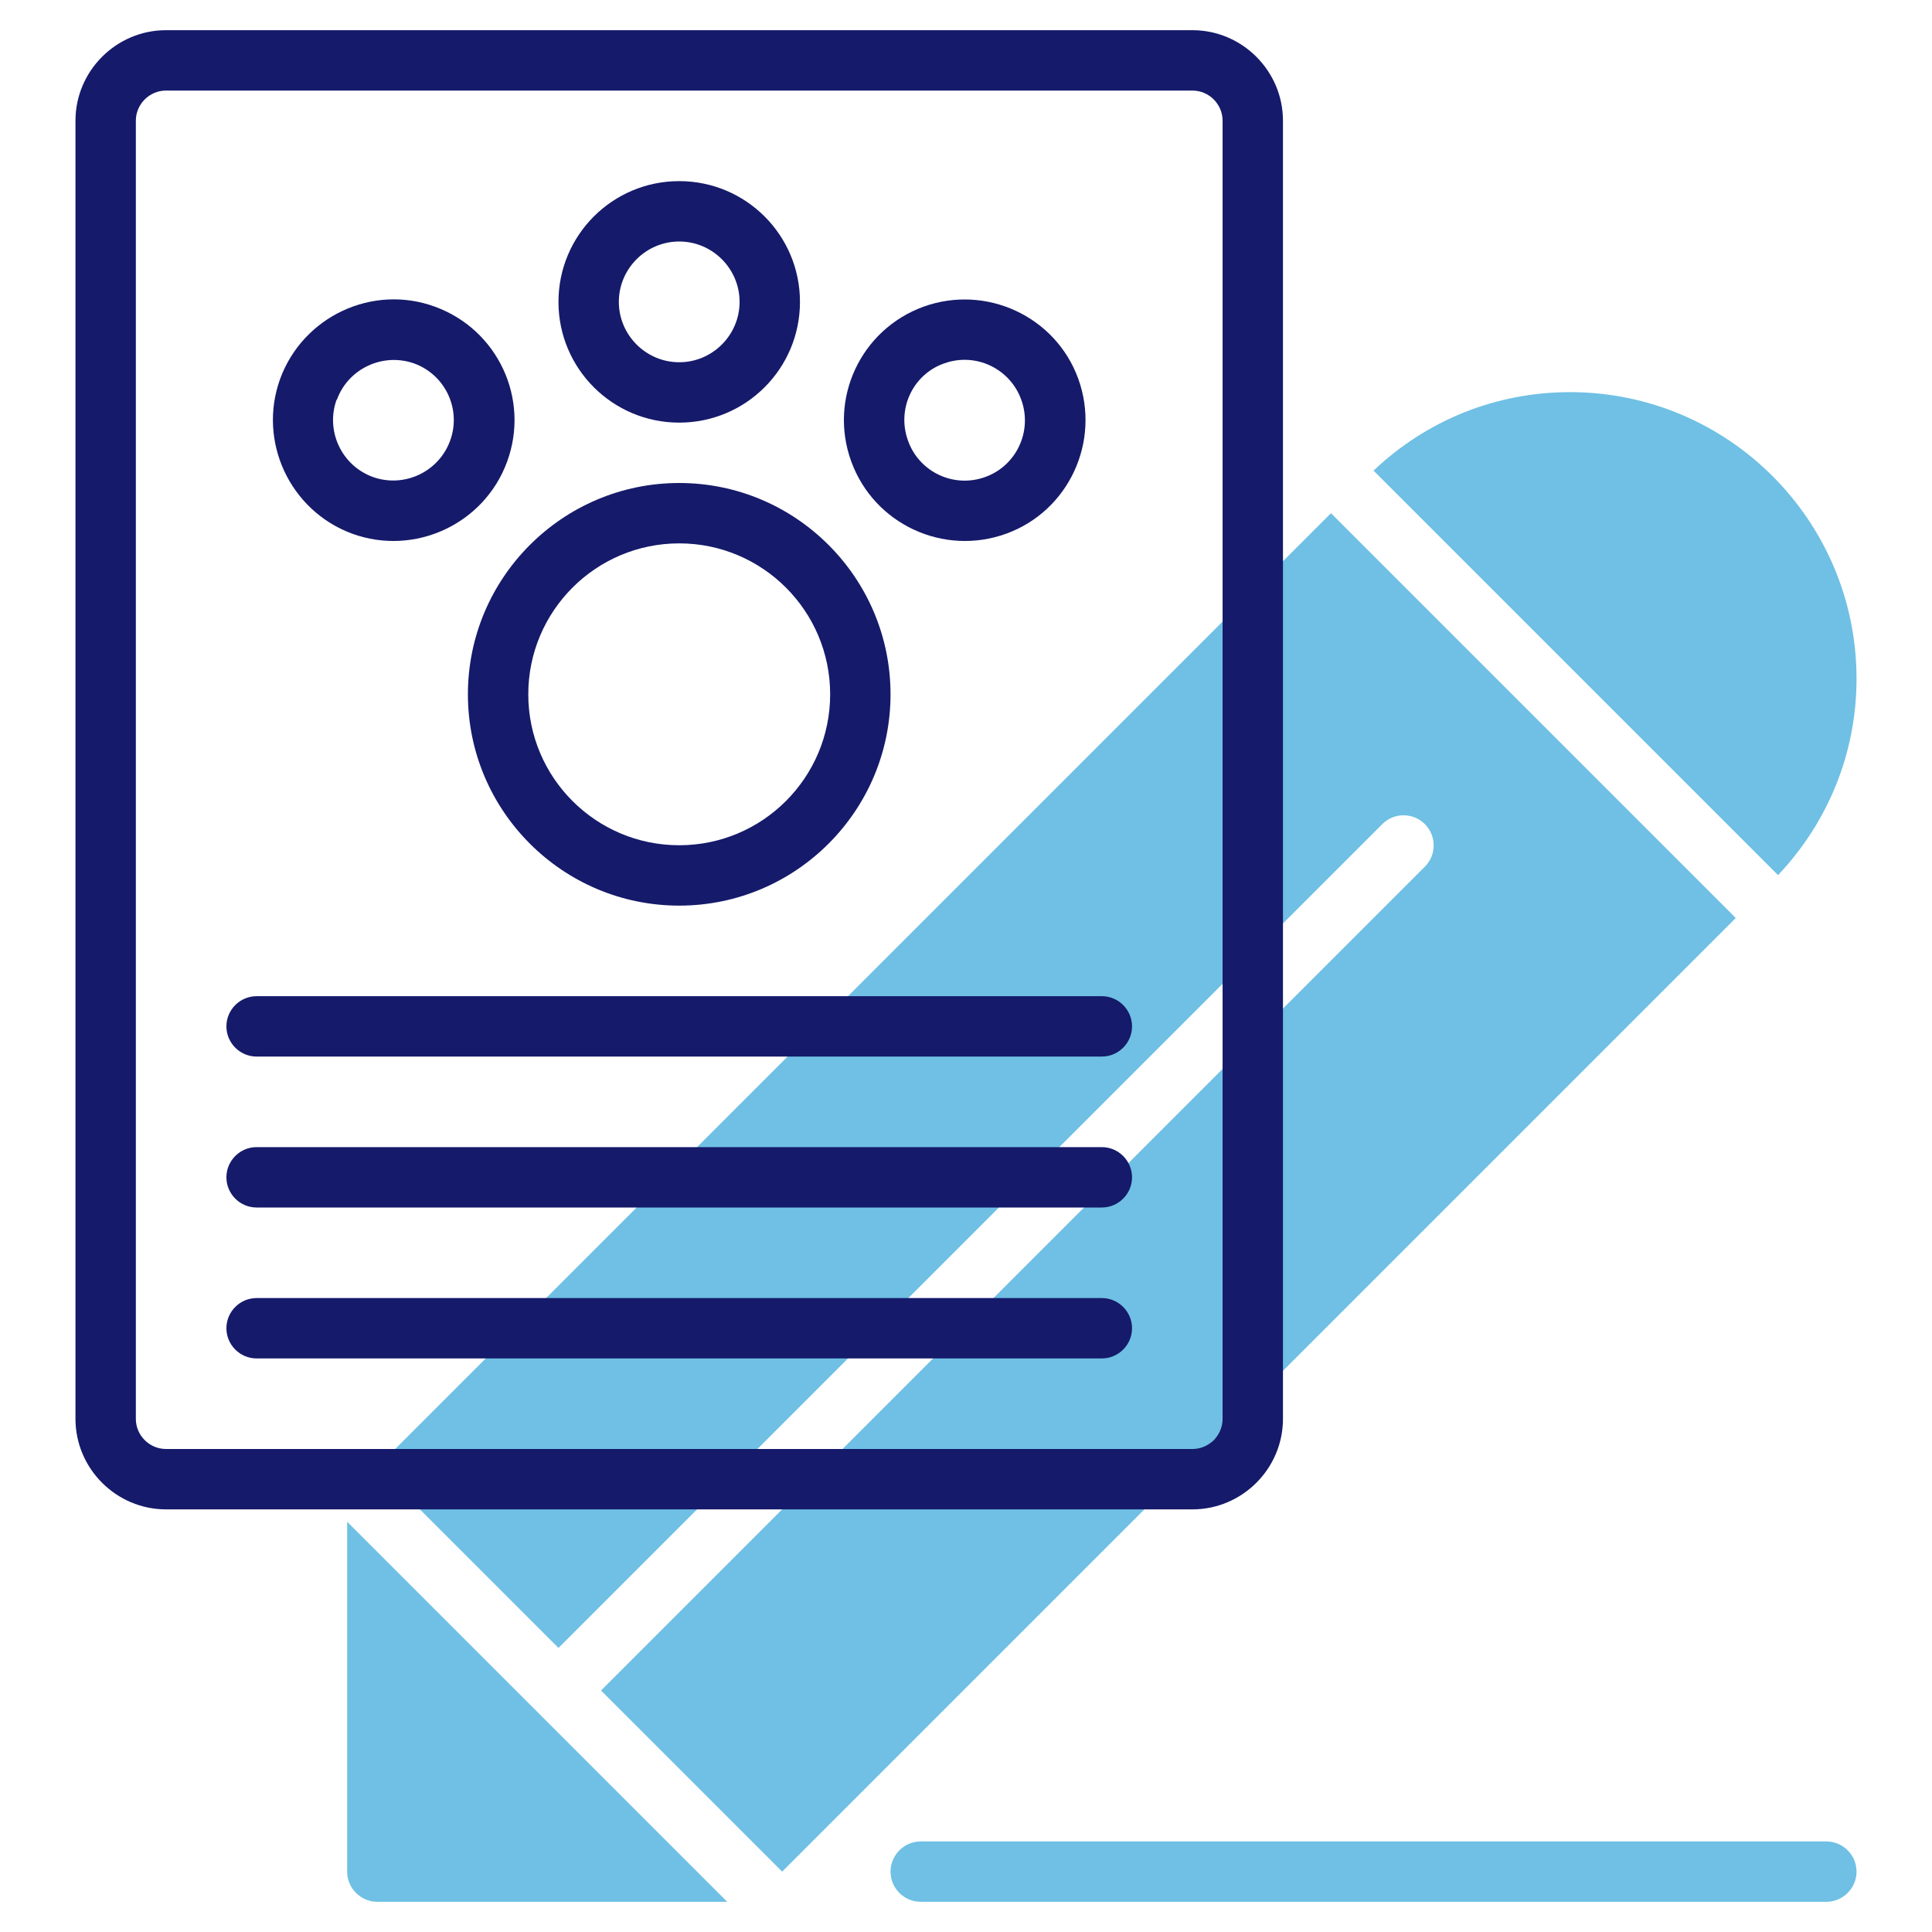
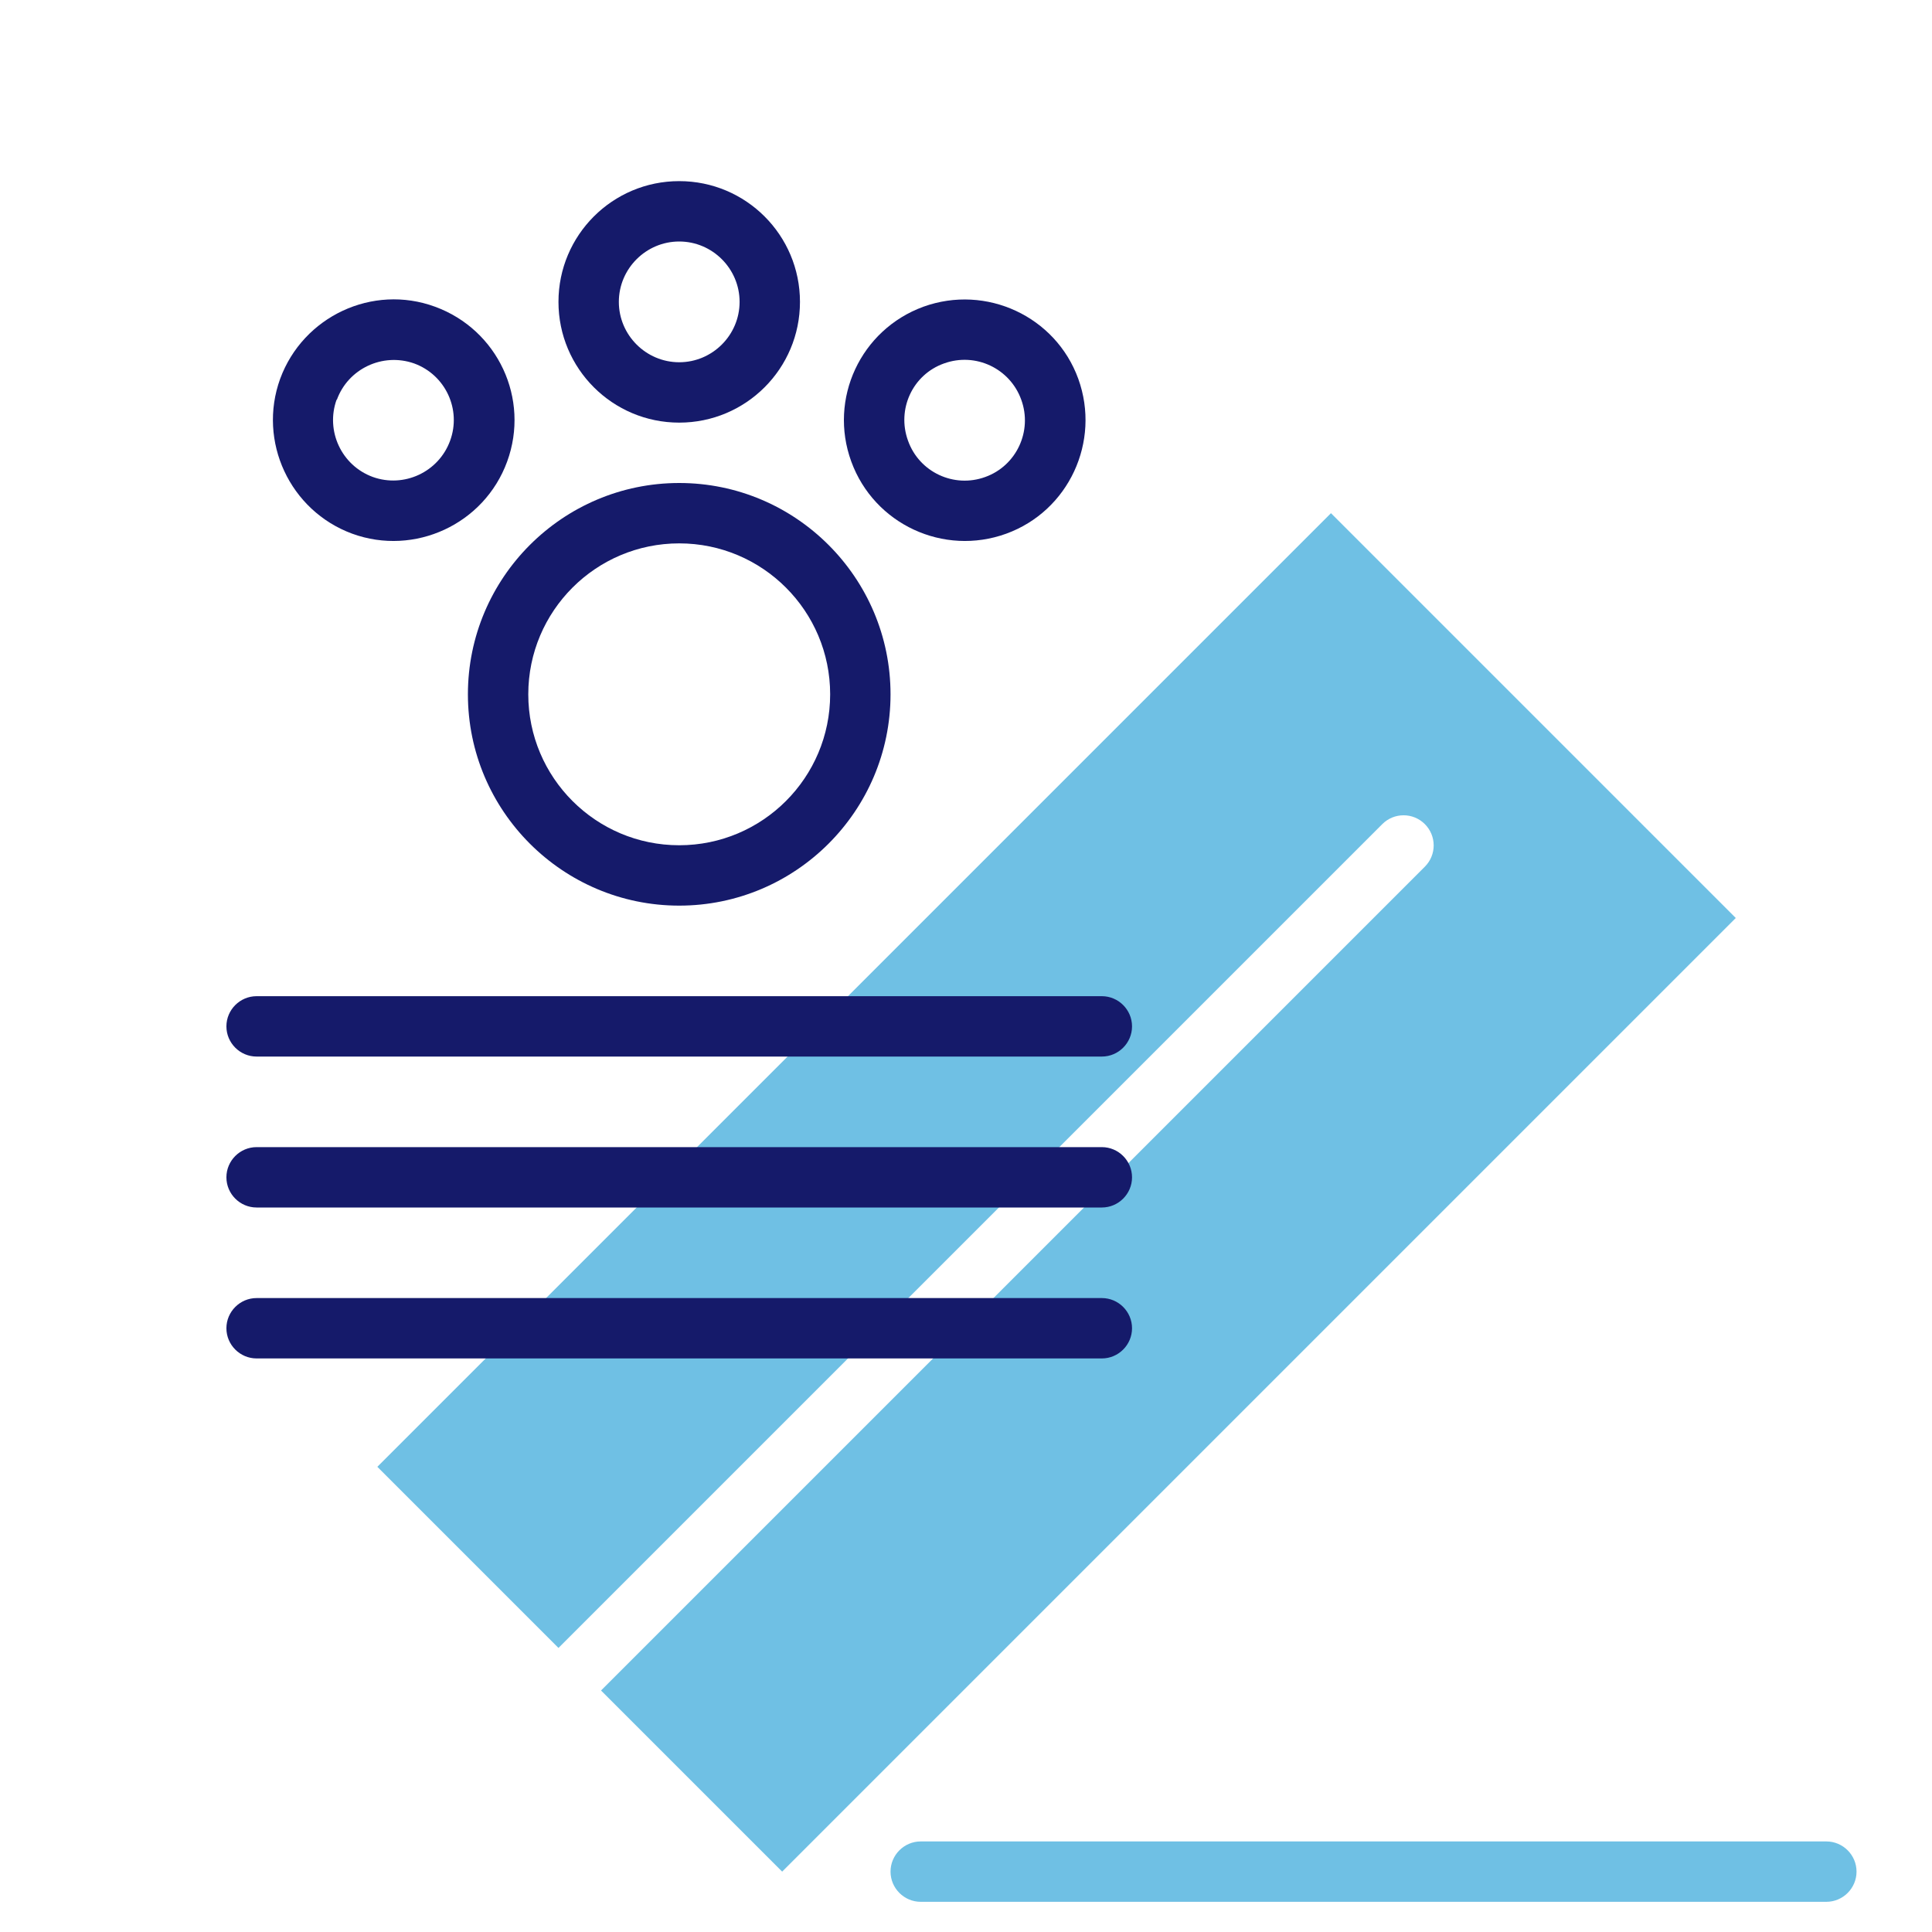
<svg xmlns="http://www.w3.org/2000/svg" id="artwork" viewBox="0 0 64 64">
  <defs>
    <style>      .cls-1 {        fill: #151a6a;      }      .cls-1, .cls-2 {        stroke-width: 0px;      }      .cls-2 {        fill: #6fc0e4;      }    </style>
  </defs>
  <path class="cls-2" d="M60.5,63h-30c-.55,0-1-.45-1-1s.45-1,1-1h30c.55,0,1,.45,1,1s-.45,1-1,1Z" />
  <g>
    <path class="cls-2" d="M44.09,17l-31.59,31.59,6,6,27.29-27.29c.39-.39,1.02-.39,1.41,0,.39.39.39,1.02,0,1.41l-27.29,27.29,6,6,31.59-31.59-13.41-13.41Z" />
-     <path class="cls-2" d="M58.9,28.99c1.67-1.77,2.6-4.06,2.6-6.51,0-5.23-4.25-9.49-9.49-9.49-2.44,0-4.74.92-6.51,2.6l13.4,13.4Z" />
-     <path class="cls-2" d="M11.5,50.41v11.59c0,.55.45,1,1,1h11.59l-12.59-12.59Z" />
  </g>
  <g>
-     <path class="cls-1" d="M39.5,1H5.5c-1.65,0-3,1.35-3,3v43c0,1.65,1.35,3,3,3h34c1.65,0,3-1.35,3-3V4c0-1.65-1.35-3-3-3ZM40.5,47c0,.55-.45,1-1,1H5.5c-.55,0-1-.45-1-1V4c0-.55.45-1,1-1h34c.55,0,1,.45,1,1v43Z" />
    <path class="cls-1" d="M22.5,30c3.86,0,7-3.14,7-7s-3.14-7-7-7-7,3.14-7,7,3.14,7,7,7ZM22.5,18c2.76,0,5,2.24,5,5s-2.24,5-5,5-5-2.24-5-5,2.24-5,5-5Z" />
    <path class="cls-1" d="M22.5,14c2.21,0,4-1.79,4-4s-1.79-4-4-4-4,1.79-4,4,1.79,4,4,4ZM22.5,8c1.1,0,2,.9,2,2s-.9,2-2,2-2-.9-2-2,.9-2,2-2Z" />
    <path class="cls-1" d="M33.33,17.68c2.07-.75,3.14-3.05,2.39-5.13-.75-2.07-3.05-3.14-5.13-2.39-2.08.76-3.15,3.05-2.39,5.13.76,2.08,3.06,3.14,5.13,2.39ZM31.27,12.04c1.05-.38,2.19.17,2.56,1.2.38,1.04-.16,2.19-1.19,2.56-1.04.38-2.19-.16-2.56-1.2-.38-1.04.15-2.19,1.19-2.56Z" />
    <path class="cls-1" d="M11.67,17.68c2.06.75,4.37-.31,5.13-2.39.76-2.08-.31-4.37-2.39-5.13-2.07-.76-4.37.32-5.13,2.39-.75,2.07.32,4.37,2.39,5.13ZM11.16,13.24c.37-1.02,1.51-1.57,2.56-1.2,1.04.38,1.57,1.53,1.19,2.56-.38,1.04-1.53,1.57-2.56,1.2-1.04-.38-1.57-1.53-1.2-2.56Z" />
    <path class="cls-1" d="M36.5,33H8.5c-.55,0-1,.45-1,1s.45,1,1,1h28c.55,0,1-.45,1-1s-.45-1-1-1Z" />
    <path class="cls-1" d="M36.5,38H8.5c-.55,0-1,.45-1,1s.45,1,1,1h28c.55,0,1-.45,1-1s-.45-1-1-1Z" />
    <path class="cls-1" d="M36.5,43H8.5c-.55,0-1,.45-1,1s.45,1,1,1h28c.55,0,1-.45,1-1s-.45-1-1-1Z" />
  </g>
</svg>